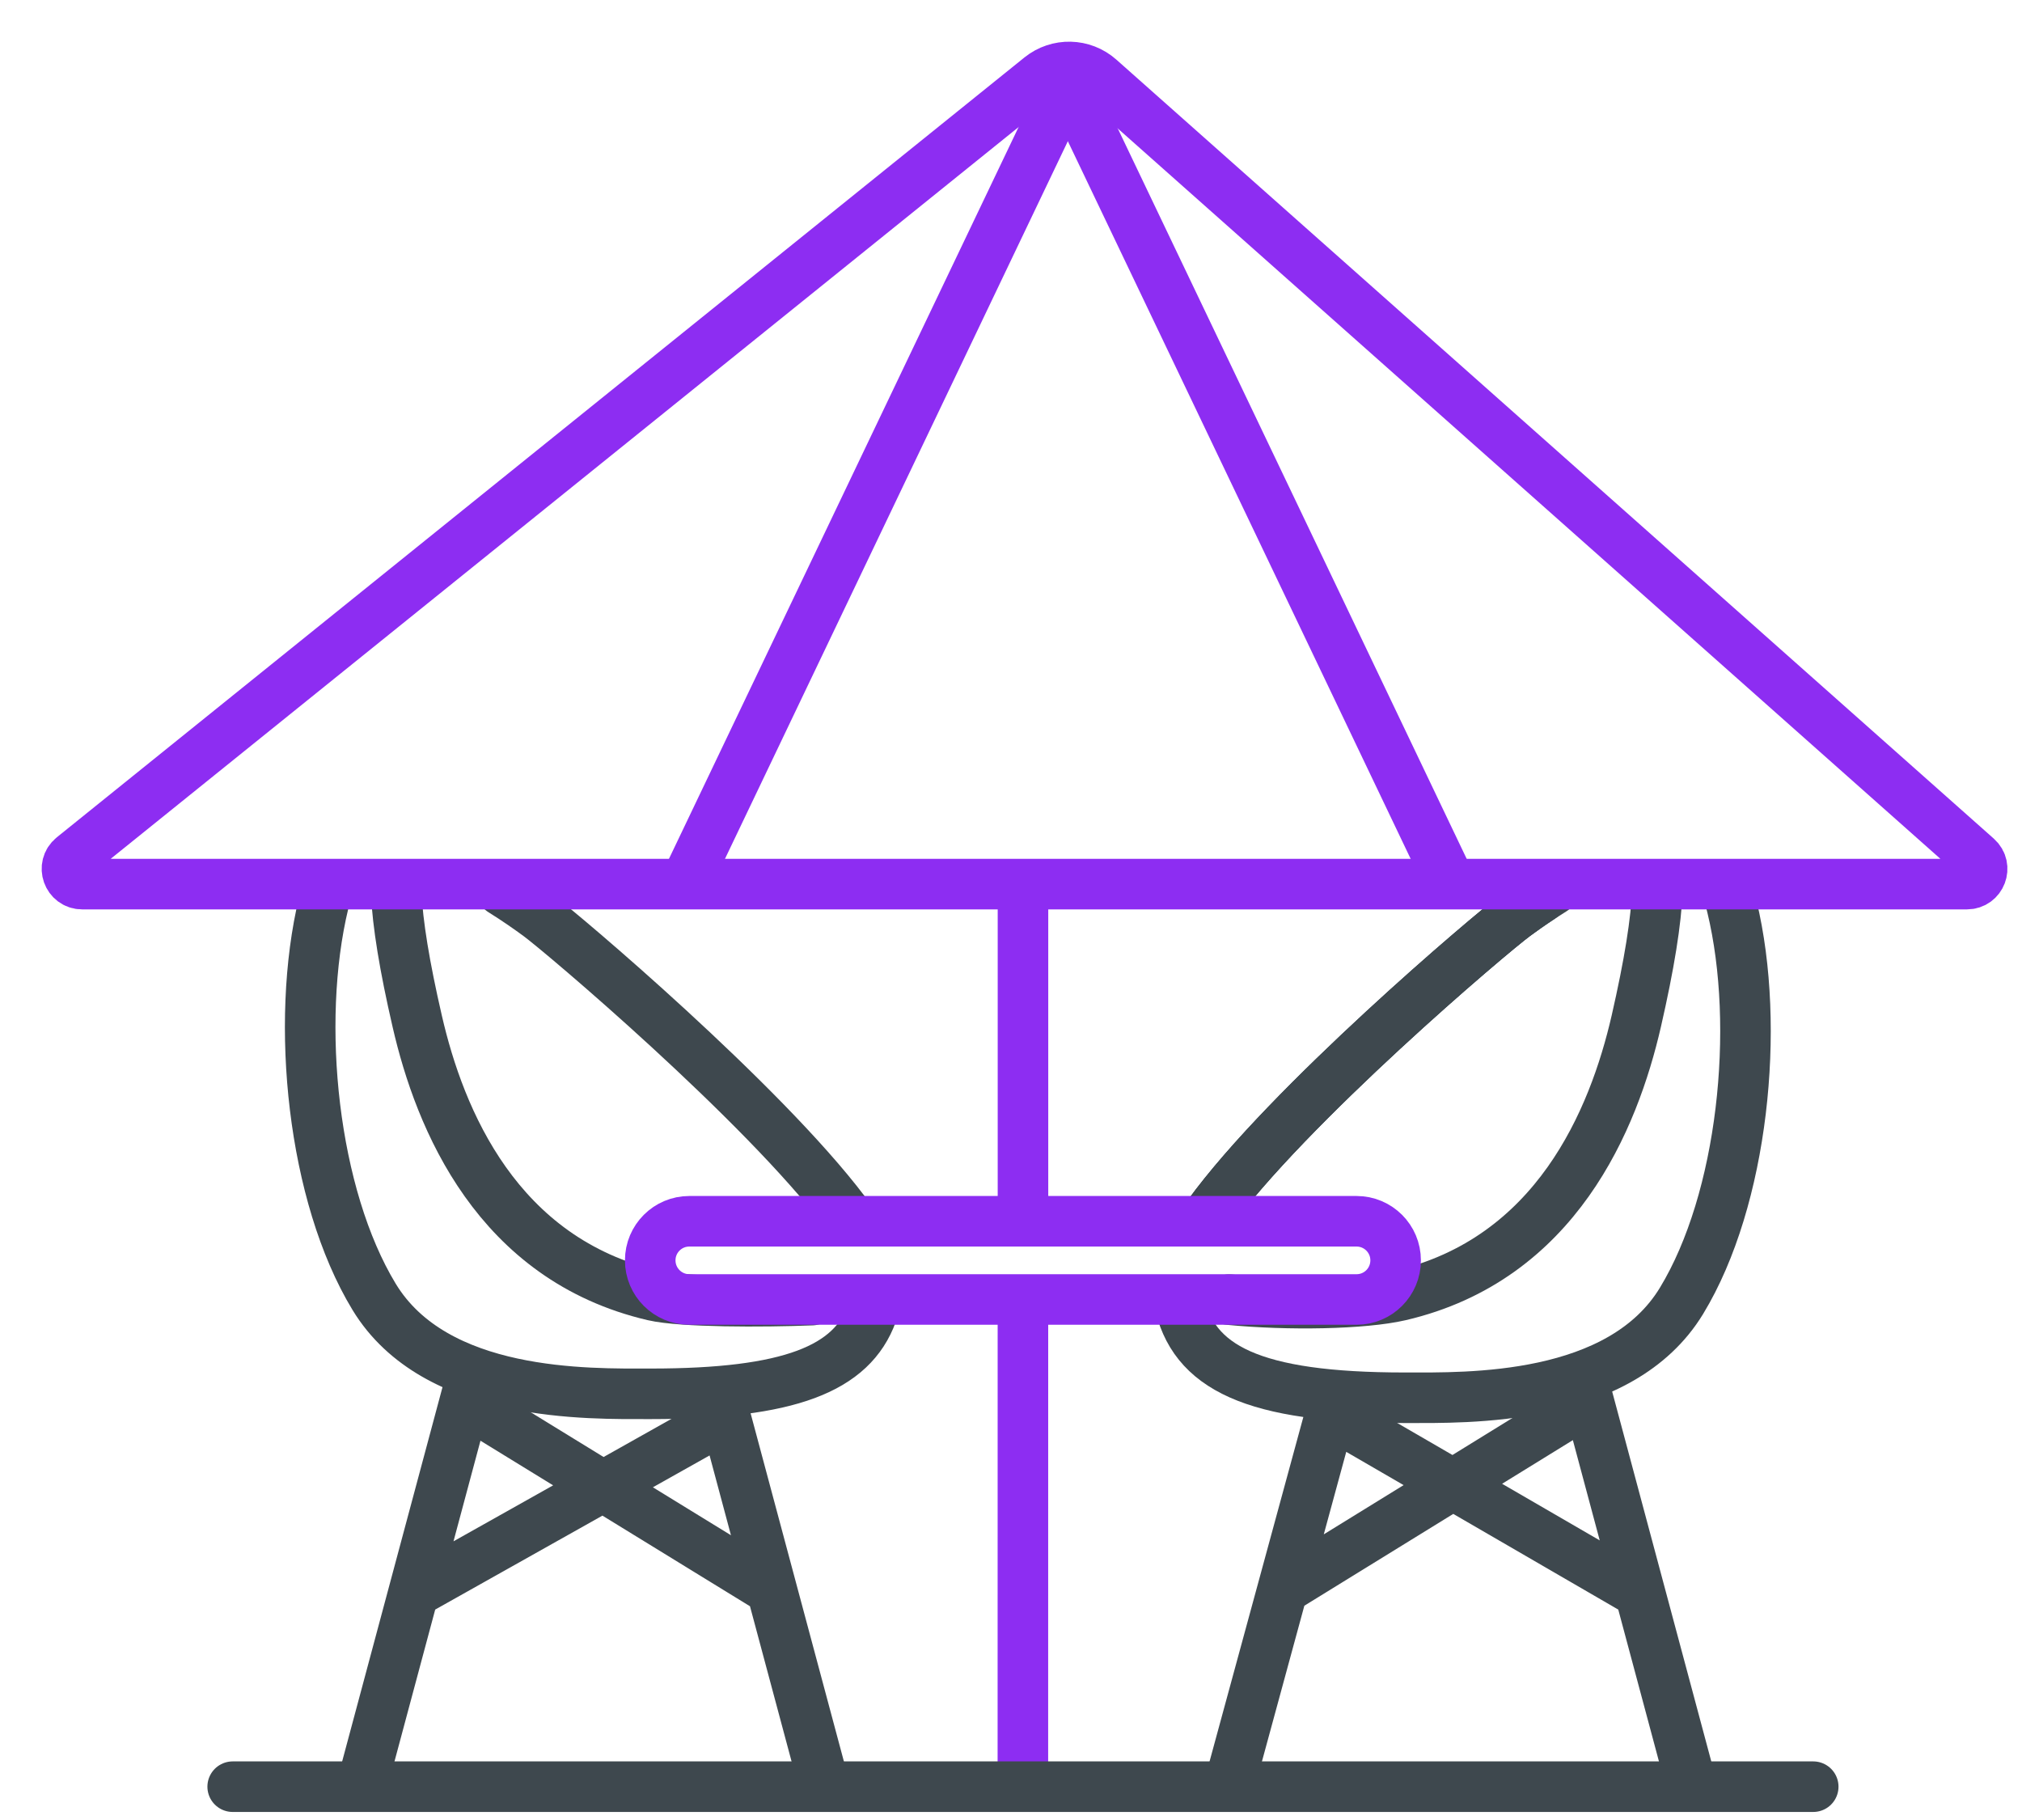
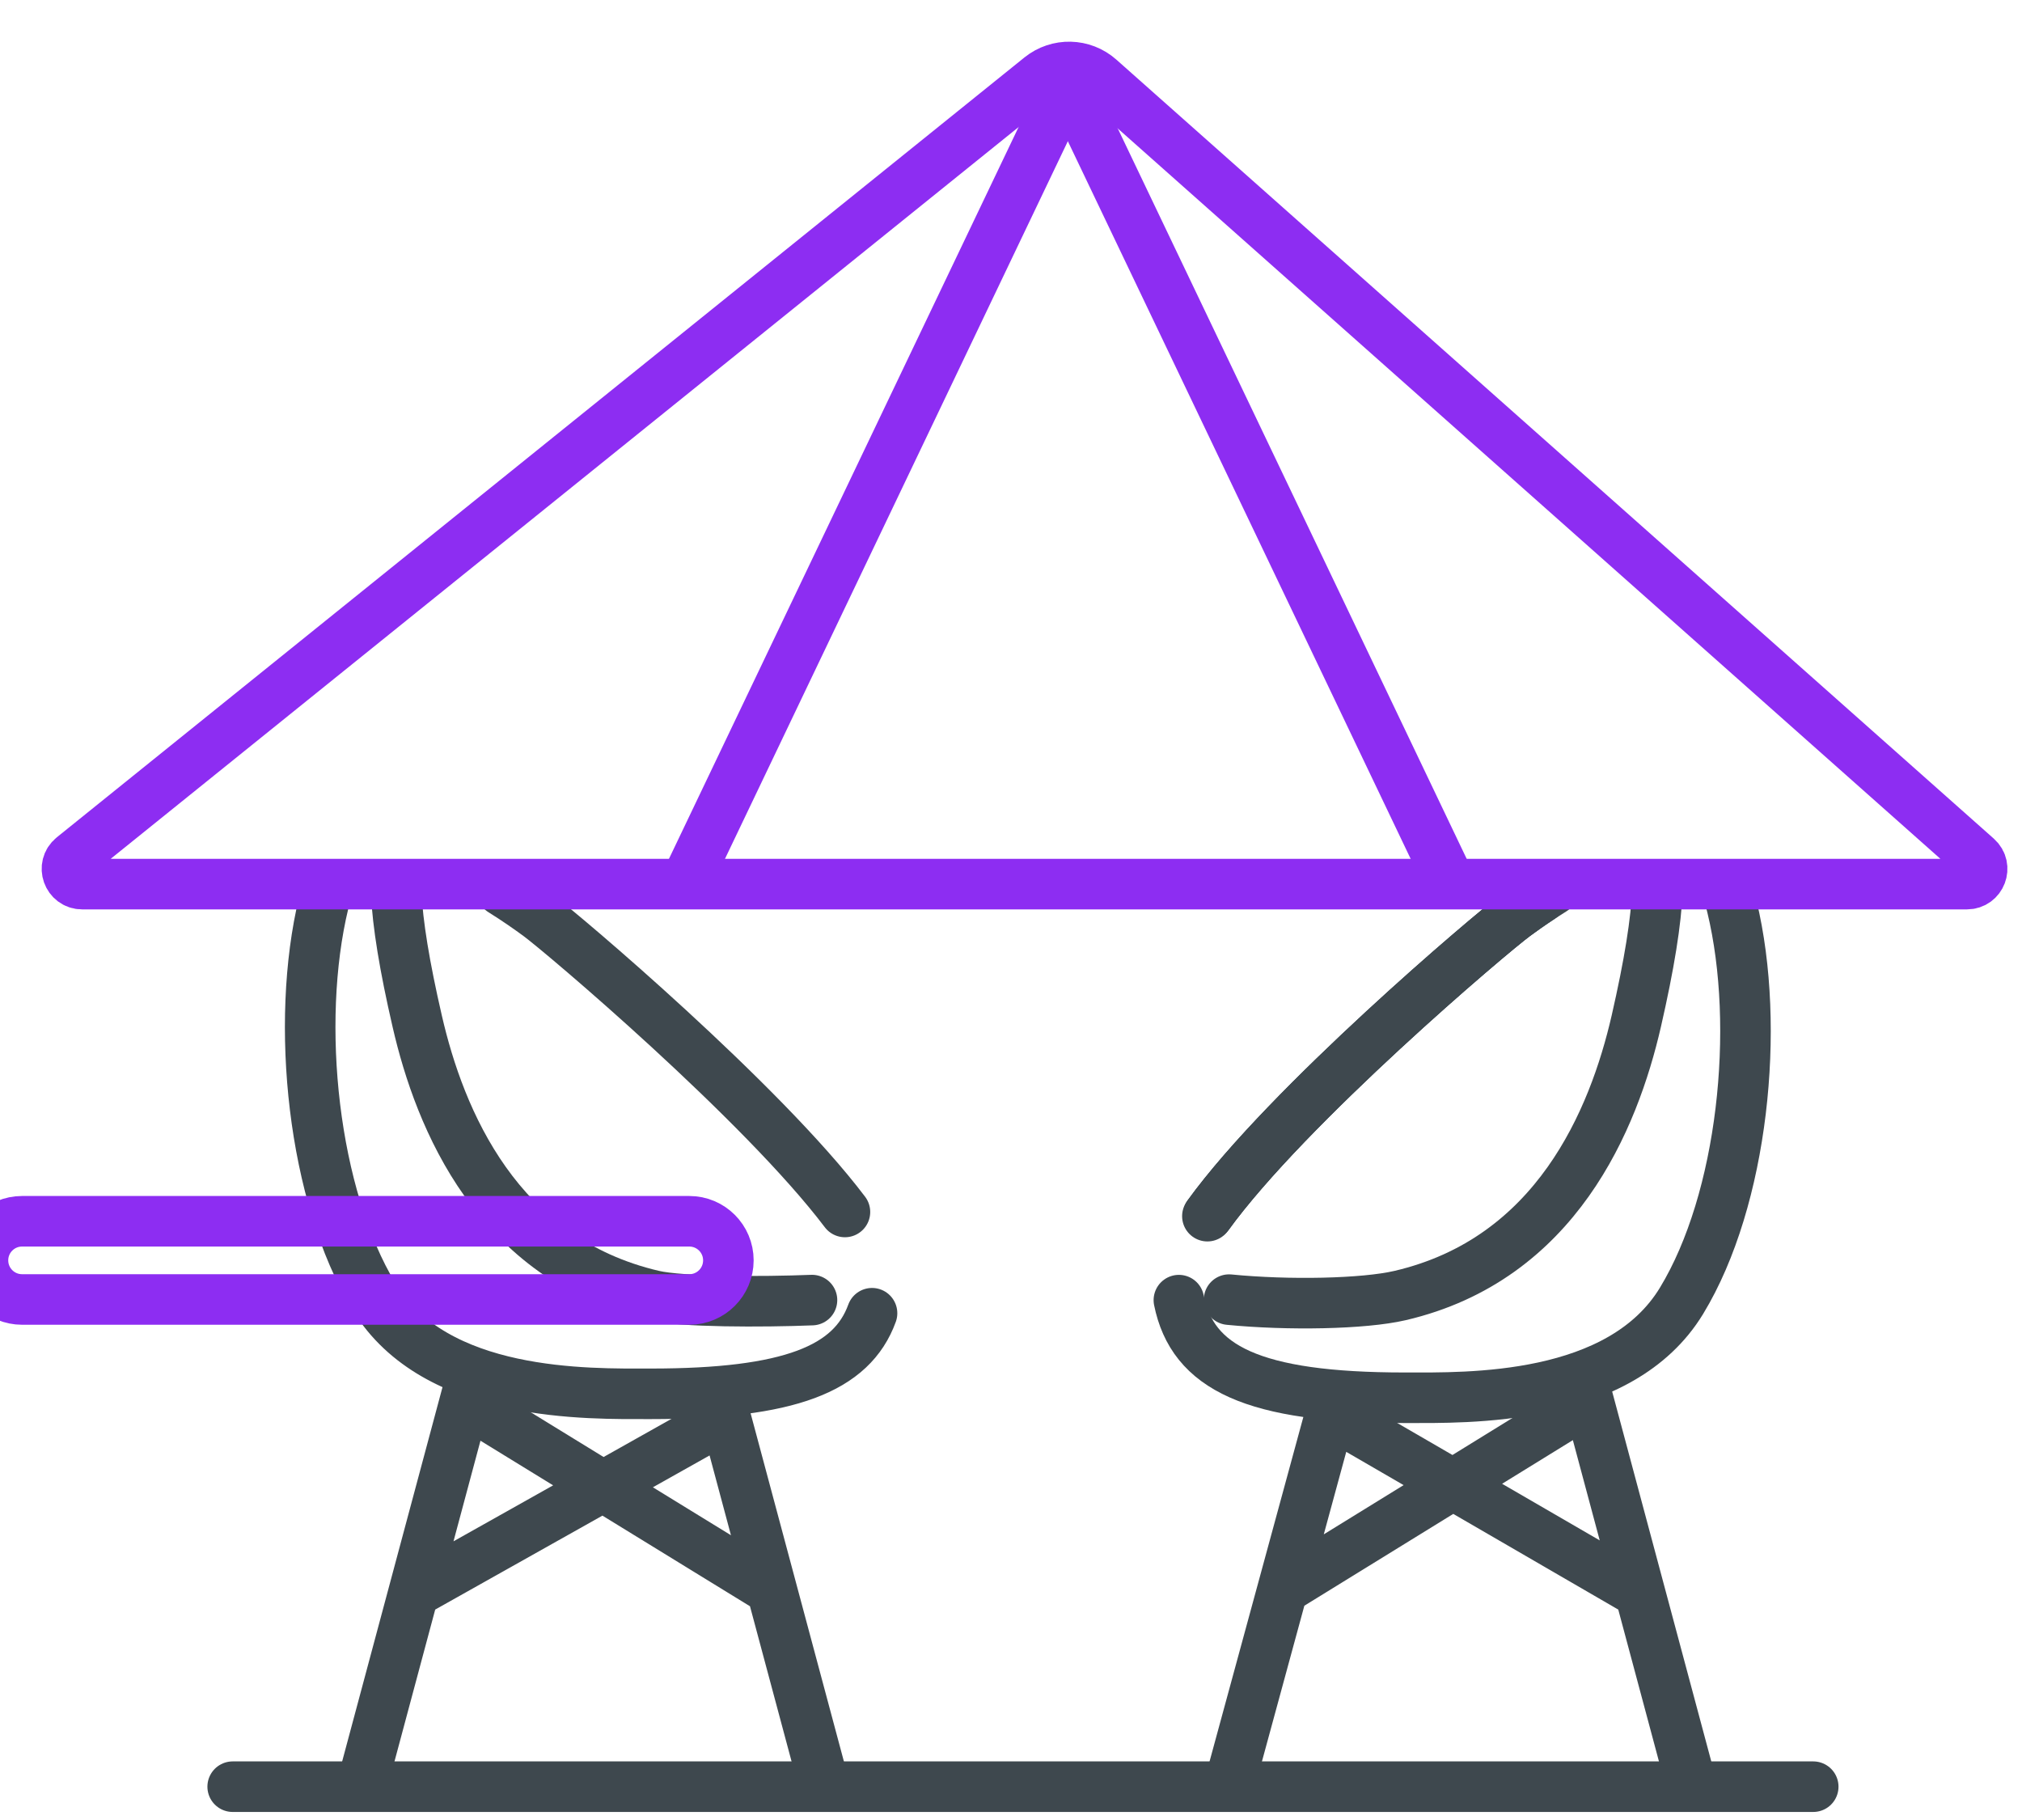
<svg xmlns="http://www.w3.org/2000/svg" width="40" height="36" viewBox="0 0 40 36">
  <g fill="none" fill-rule="evenodd" stroke-linecap="round">
    <g>
      <g>
        <path stroke="#112B3C" d="M22.904 23.03c1.58-2.176 5.614-5.587 6.064-5.915.136-.102.315-.229.522-.365" transform="translate(-770 -1176) translate(771 1177)" />
        <path stroke="#3E484E" d="M33.16 16.608c.04.099.075.21.103.33.573 2.382.216 5.792-.997 7.79-1.213 2-4.24 1.92-5.475 1.92-3.01 0-4.2-.593-4.47-1.931M22.885 23.056c1.565-2.175 5.63-5.611 6.082-5.942.188-.137.452-.323.759-.514" transform="translate(-770 -1176) translate(771 1177)" />
        <path stroke="#3E484E" d="M31.788 16.592c-.024.632-.16 1.478-.419 2.61-.448 1.946-1.585 4.704-4.672 5.424-.722.168-2.213.196-3.383.081M25.351 26.847L23.388 34.055M30.39 26.581L32.393 34.055M25.351 26.977L31.279 30.414M30.358 26.749L24.424 30.408M5.506 16.53c-.04.099-.074.209-.103.33-.573 2.38-.216 5.791.997 7.79 1.213 2 4.24 1.92 5.475 1.92 2.744 0 3.976-.493 4.376-1.594M15.715 22.973c-1.647-2.179-5.62-5.537-6.06-5.859-.181-.133-.434-.312-.73-.496" transform="translate(-770 -1176) translate(771 1177)" />
        <path stroke="#3E484E" d="M6.837 16.653c.03.625.164 1.453.417 2.549.447 1.947 1.584 4.704 4.672 5.424.56.13 2.16.129 3.137.09M13.231 26.581L15.234 34.055M8.233 26.581L6.229 34.055M13.289 27.074L7.343 30.414M8.347 26.814L14.199 30.408" transform="translate(-770 -1176) translate(771 1177)" />
-         <path stroke="#8D2DF2" d="M19.236 24.839L19.235 33.98M19.237 16.881L19.237 22.748" transform="translate(-770 -1176) translate(771 1177)" />
        <path stroke="#3E484E" d="M3.603 34.341L34.87 34.341" transform="translate(-770 -1176) translate(771 1177)" />
        <path stroke="#8D2DF2" d="M12.662 16.251L16.247 8.749 20.248 0.375" transform="translate(-770 -1176) translate(771 1177)" />
        <path stroke="#8D2DF2" d="M27.586 16.251L24.367 9.512 20.001 0.375" transform="translate(-770 -1176) translate(771 1177)" />
        <path stroke="#8D2DF2" stroke-linejoin="round" d="M.626 16.488H37.91c.277 0 .407-.342.2-.526L20.753.554c-.332-.295-.828-.307-1.174-.028L.436 15.953c-.22.178-.094.535.19.535z" transform="translate(-770 -1176) translate(771 1177)" />
-         <path stroke="#8D2DF2" d="M12.637 24.704h13.2c.426 0 .772-.346.772-.774 0-.427-.346-.773-.773-.773h-13.2c-.427 0-.773.346-.773.773 0 .428.346.774.774.774z" transform="translate(-770 -1176) translate(771 1177)" />
+         <path stroke="#8D2DF2" d="M12.637 24.704c.426 0 .772-.346.772-.774 0-.427-.346-.773-.773-.773h-13.2c-.427 0-.773.346-.773.773 0 .428.346.774.774.774z" transform="translate(-770 -1176) translate(771 1177)" />
      </g>
    </g>
  </g>
</svg>